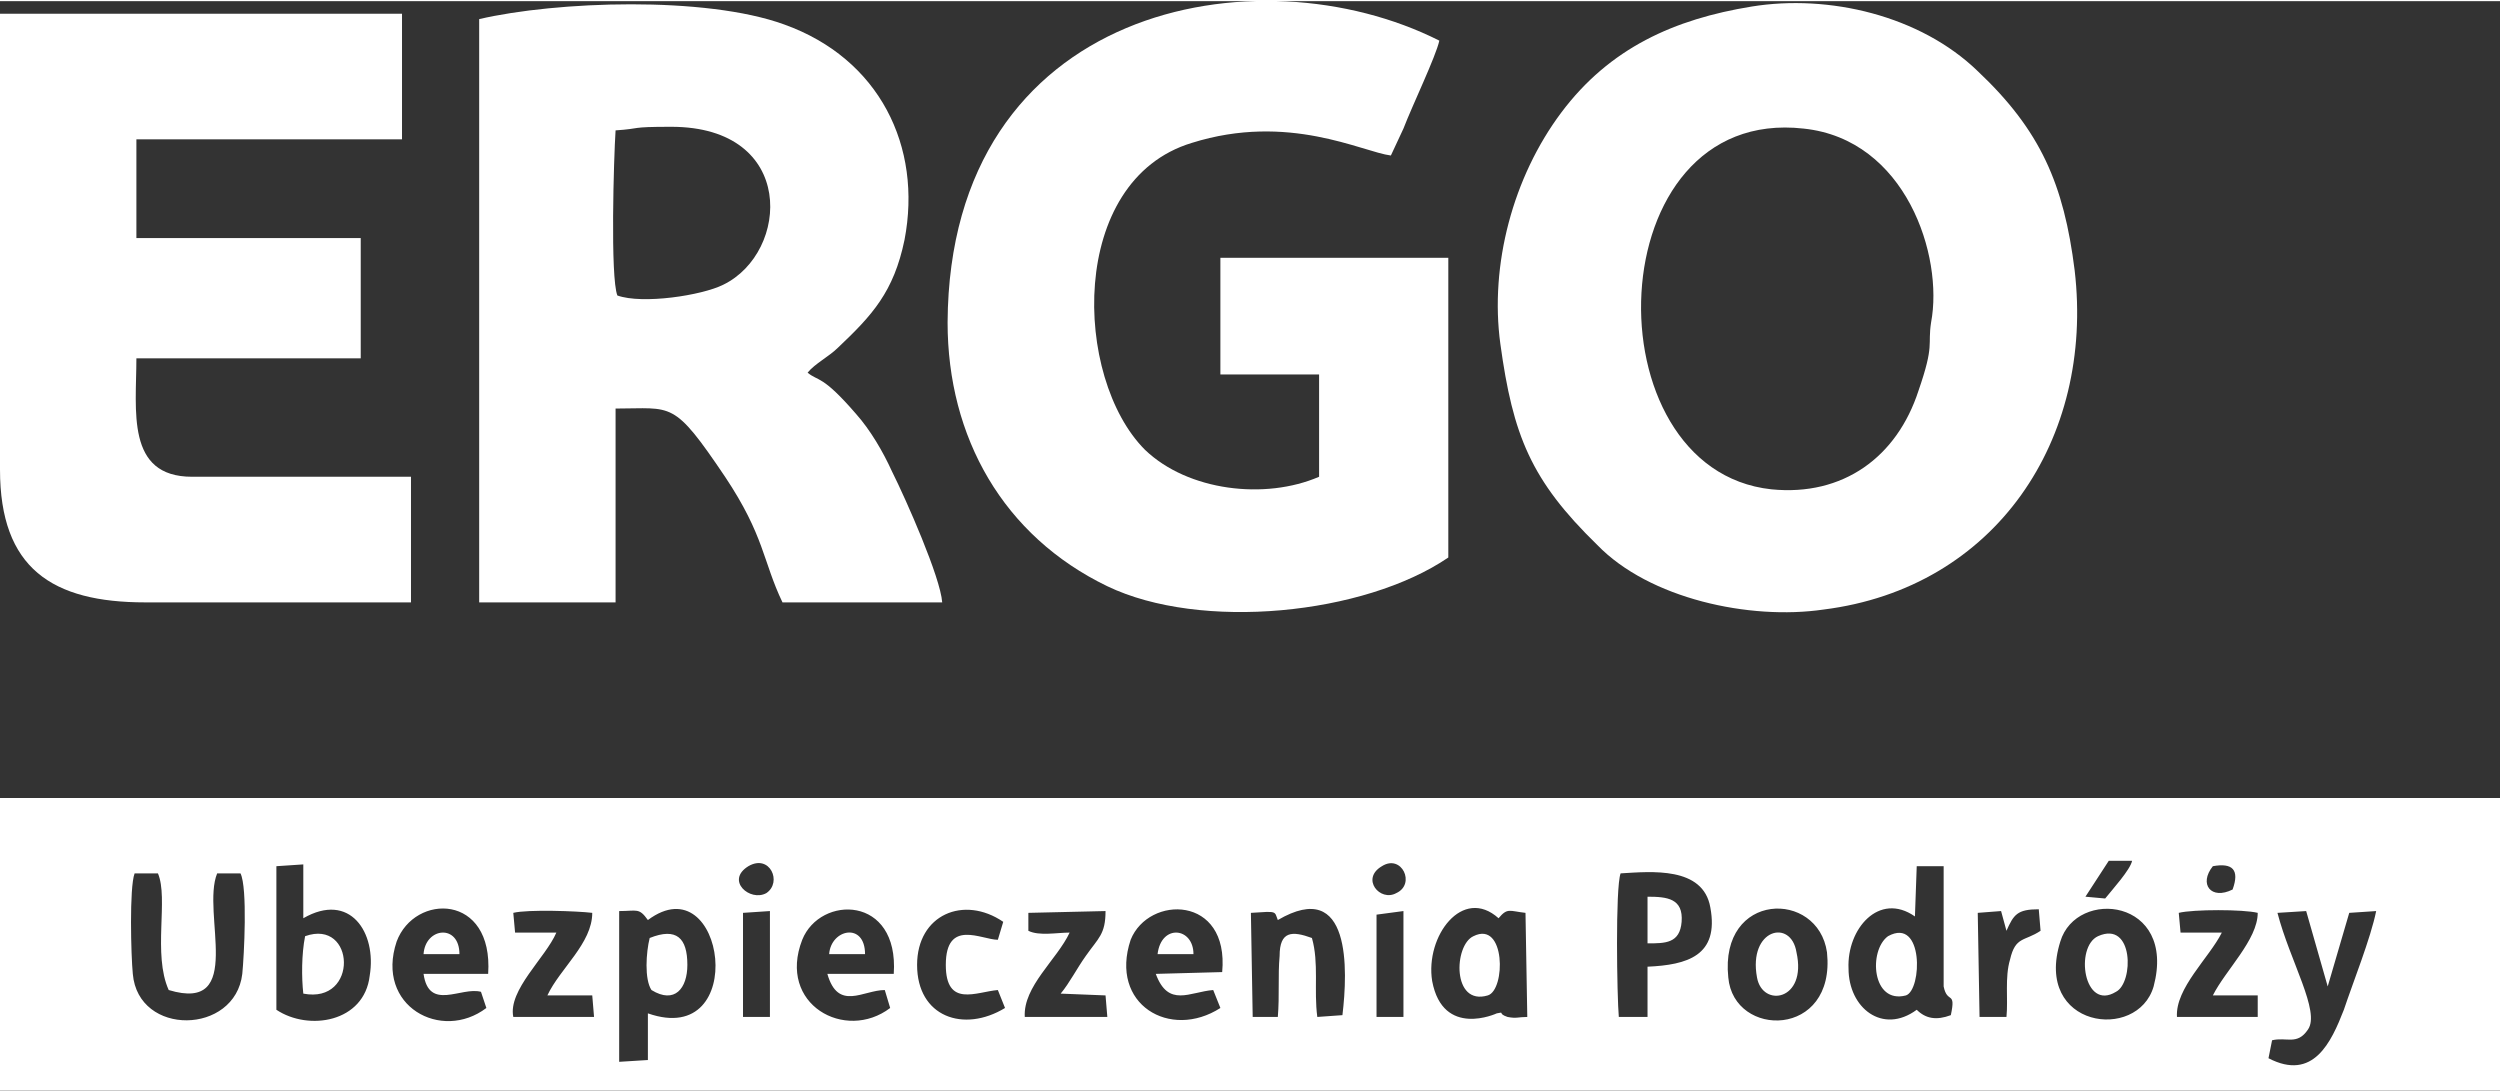
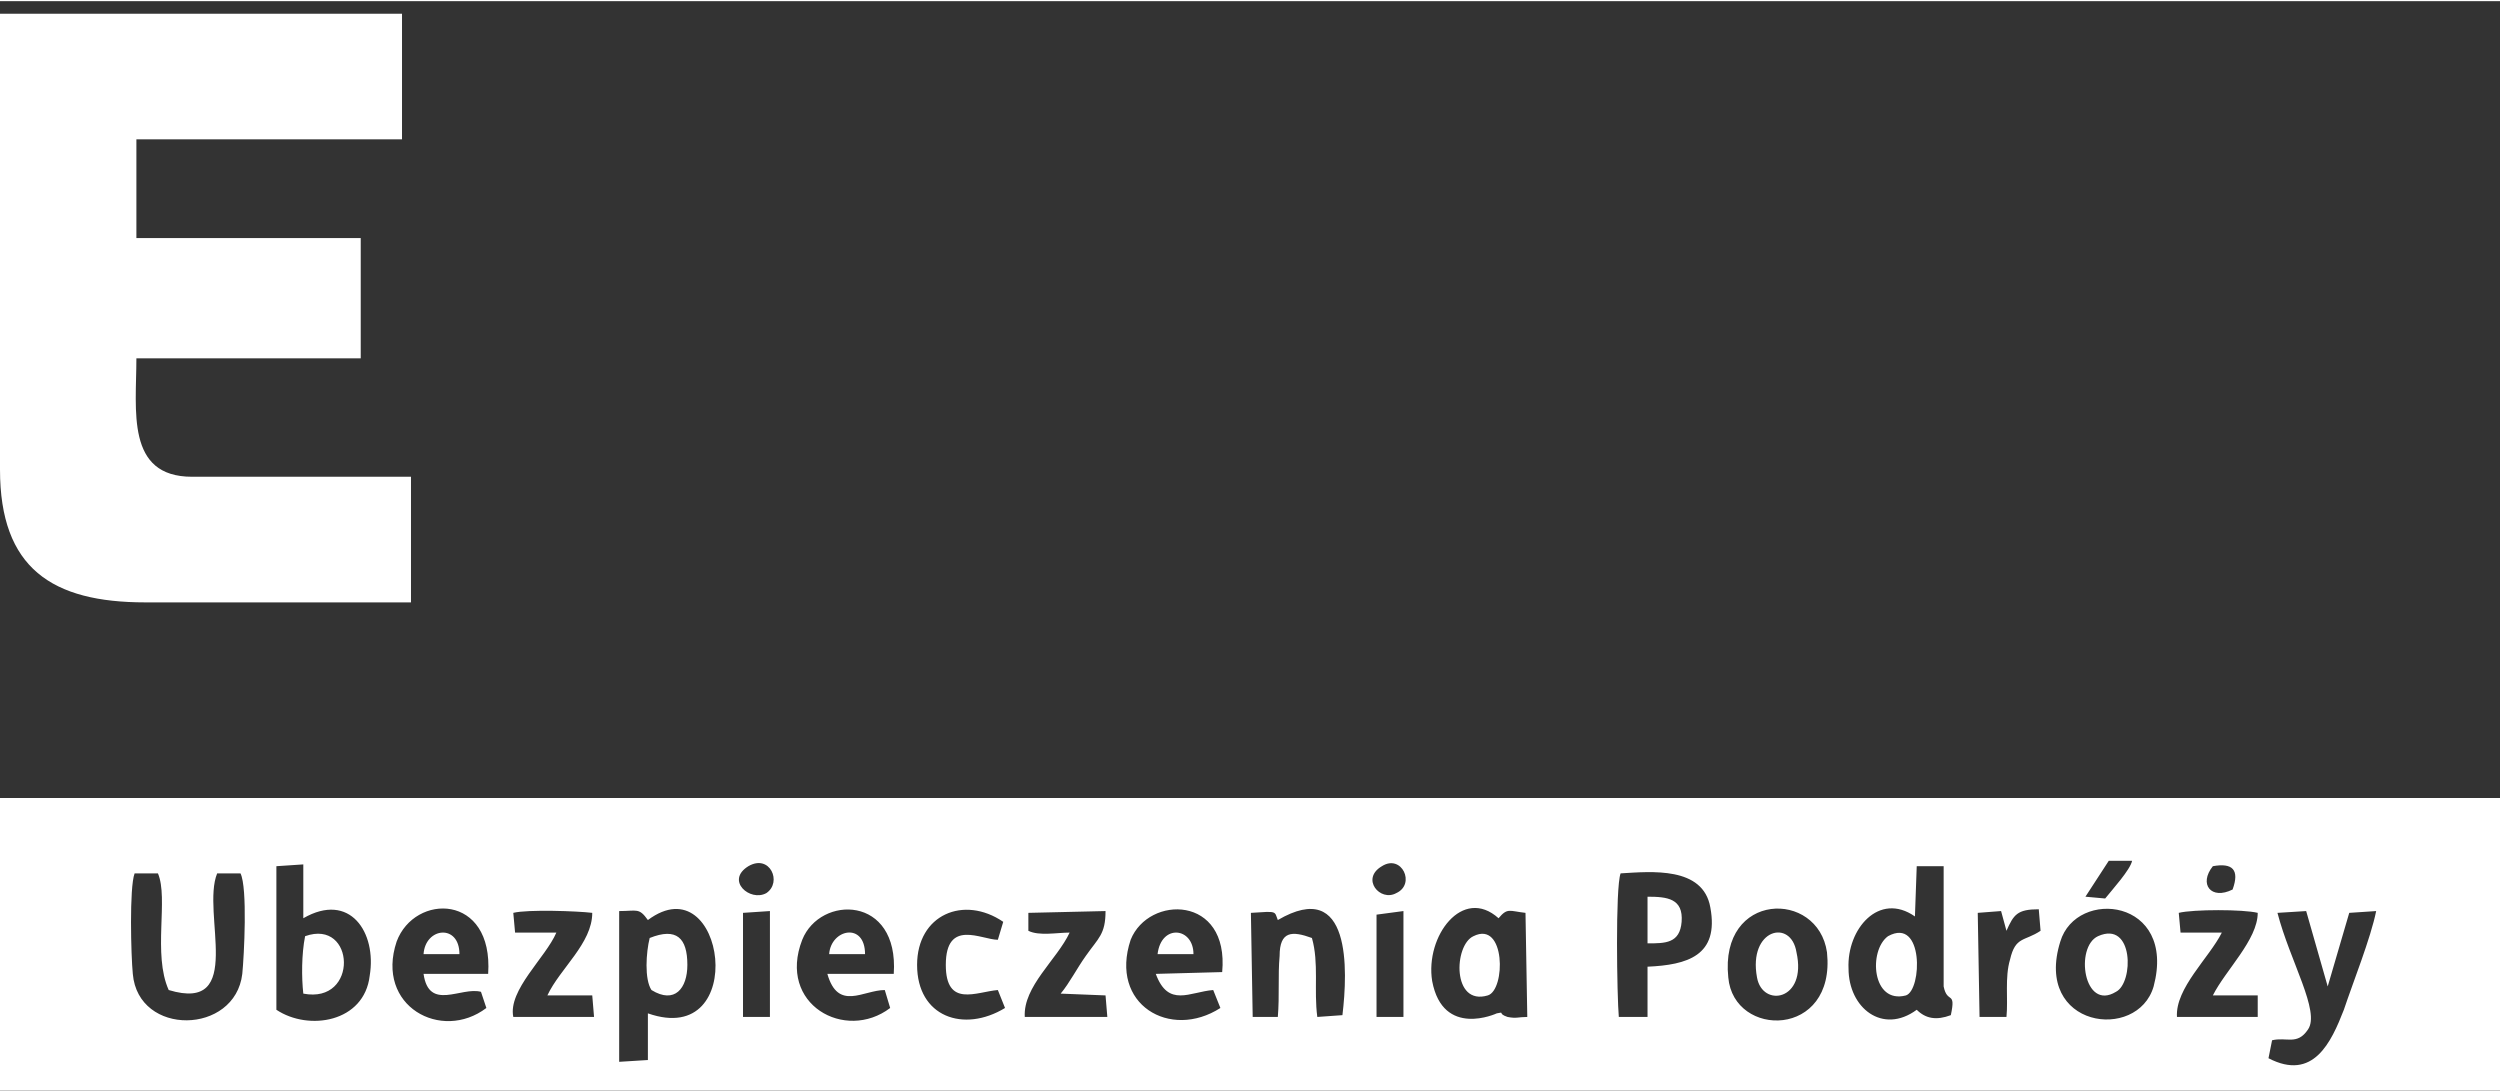
<svg xmlns="http://www.w3.org/2000/svg" xml:space="preserve" width="229px" height="100px" version="1.1" shape-rendering="geometricPrecision" text-rendering="geometricPrecision" image-rendering="optimizeQuality" fill-rule="evenodd" clip-rule="evenodd" viewBox="0 0 1393 607">
  <rect x="0" y="0" width="1393" height="607" fill="#333333" stroke="none" />
  <g id="Layer_x0020_1">
    <g id="_1452773488192">
-       <path fill="white" d="M344 164c-4,-10 -2,-77 -1,-92 15,-1 7,-2 31,-2 70,0 66,70 29,88 -12,6 -45,11 -59,6zm-77 -154l0 325 76 0 0 -108c32,0 32,-5 61,38 22,33 21,47 32,70l89 0c-1,-14 -20,-57 -28,-73 -5,-11 -12,-23 -20,-32 -19,-22 -21,-18 -27,-23 4,-5 12,-9 17,-14 19,-18 31,-31 37,-60 10,-52 -14,-101 -67,-120 -44,-16 -127,-13 -170,-3z" />
-       <path fill="white" d="M807 310l0 -167 -127 0 0 65 55 0 0 57c-30,13 -73,8 -97,-15 -40,-40 -43,-150 26,-171 54,-17 95,5 111,7l7 -15c5,-13 18,-40 20,-49 -101,-51 -273,-20 -274,157 0,64 31,119 89,147 52,25 143,16 190,-16z" />
-       <path fill="white" d="M1076 179c-2,13 2,12 -7,38 -12,37 -42,59 -82,55 -102,-11 -97,-214 18,-201 57,6 78,71 71,108zm-100 -176c-43,7 -79,23 -106,59 -27,36 -40,85 -34,129 7,51 17,76 54,112 29,30 85,42 126,36 96,-12 151,-95 140,-189 -6,-48 -19,-78 -54,-111 -32,-31 -83,-43 -126,-36z" />
      <path fill="white" d="M0 261c0,55 29,74 81,74l148 0 0 -70 -122 0c-37,0 -31,-37 -31,-66l125 0 0 -67 -125 0 0 -55 148 0 0 -70 -224 0 0 254z" />
      <path fill="white" d="M0 444l1393 0 0 163 -1393 0 0 -163zm75 42c-3,8 -2,46 -1,56 3,35 57,34 61,0 1,-10 3,-48 -1,-56l-13 0c-9,22 16,78 -27,65 -9,-20 0,-51 -6,-65l-13 0zm977 35c20,-11 19,30 10,33 -19,5 -21,-25 -10,-33zm15 -11c-20,-14 -38,7 -37,29 0,22 19,37 38,23 5,5 11,6 19,3 3,-14 -2,-6 -4,-16l0 -67 -15 0 -1 28zm-705 12c15,-6 21,0 21,15 0,13 -7,22 -20,14 -4,-6 -3,-21 -1,-29zm-1 42c57,20 43,-84 0,-52 -5,-7 -6,-5 -16,-5l0 84 16 -1 0 -26zm-191 -43c28,-10 30,38 -1,32 -1,-9 -1,-22 1,-32zm-16 41c18,12 49,7 52,-19 4,-24 -11,-47 -37,-32l0 -30 -15 1 0 80zm764 -63c11,0 20,1 19,14 -1,12 -9,12 -19,12l0 -26zm0 39c22,-1 40,-6 35,-33 -4,-23 -33,-20 -50,-19 -3,8 -2,69 -1,80l16 0 0 -28zm-97 -17c18,-9 18,30 8,33 -20,6 -19,-28 -8,-33zm14 -10c-20,-18 -41,10 -37,35 6,32 36,18 36,18 5,-1 0,0 6,2 5,1 6,0 11,0l-1 -58c-9,-1 -10,-3 -15,3zm434 -3c7,27 24,55 17,65 -6,9 -12,4 -20,6l-2 10c25,13 35,-9 42,-27 5,-15 15,-40 18,-55l-15 1 -12 41 -12 -42 -16 1zm-624 23c2,-17 20,-15 20,0l-20 0zm31 20c-13,1 -25,10 -32,-9l37 -1c4,-43 -41,-43 -51,-18 -12,36 22,56 50,38l-4 -10zm-214 -20c1,-14 20,-18 20,0l-20 0zm31 20c-12,0 -26,12 -32,-9l37 0c3,-44 -41,-44 -51,-19 -14,36 24,57 49,38l-3 -10zm-257 -20c1,-15 20,-17 20,0l-20 0zm32 21c-11,-3 -29,11 -32,-10l36 0c3,-45 -41,-45 -51,-18 -12,36 25,56 50,37l-3 -9zm901 -31c20,-9 20,26 10,31 -18,11 -23,-25 -10,-31zm31 28c13,-49 -43,-55 -52,-25 -15,48 43,56 52,25zm-221 -5c-5,-27 19,-33 22,-14 6,27 -19,31 -22,14zm-16 0c3,34 60,34 55,-14 -5,-35 -60,-34 -55,14zm-251 22c1,-12 0,-23 1,-34 0,-14 7,-14 18,-10 4,14 1,29 3,44l14 -1c3,-25 5,-77 -36,-53 -2,-5 0,-5 -15,-4l1 58 14 0zm-121 -13c5,-6 9,-14 14,-21 7,-10 11,-12 11,-25l-43 1 0 10c6,3 16,1 23,1 -7,15 -26,30 -25,47l46 0 -1 -12 -25 -1zm-286 1c7,-15 25,-29 25,-46 -8,-1 -36,-2 -44,0l1 11 23 0c-6,14 -27,32 -24,47l45 0 -1 -12 -25 0zm928 0c7,-14 25,-31 25,-46 -8,-2 -36,-2 -44,0l1 11 23 0c-7,14 -26,31 -25,47l45 0 0 -12 -25 0zm-674 -41c-22,-15 -48,-4 -48,24 0,29 26,38 49,24l-4 -10c-12,1 -29,10 -29,-14 0,-26 20,-14 29,-14l3 -10zm559 53c1,-10 -1,-22 2,-32 3,-13 8,-10 17,-16l-1 -12c-12,0 -14,3 -18,12l-3 -11 -13 1 1 58 15 0zm-704 0l15 0 0 -59 -15 1 0 58zm353 0l15 0 0 -59 -15 2 0 57zm408 -87l-13 20 11 1c4,-5 14,-16 15,-21l-13 0zm-758 3c-13,8 1,20 10,15 9,-6 2,-22 -10,-15zm353 0c-12,7 -1,20 8,15 11,-5 3,-22 -8,-15zm474 13c4,-11 0,-15 -11,-13 -8,10 -1,19 11,13z" />
    </g>
  </g>
</svg>